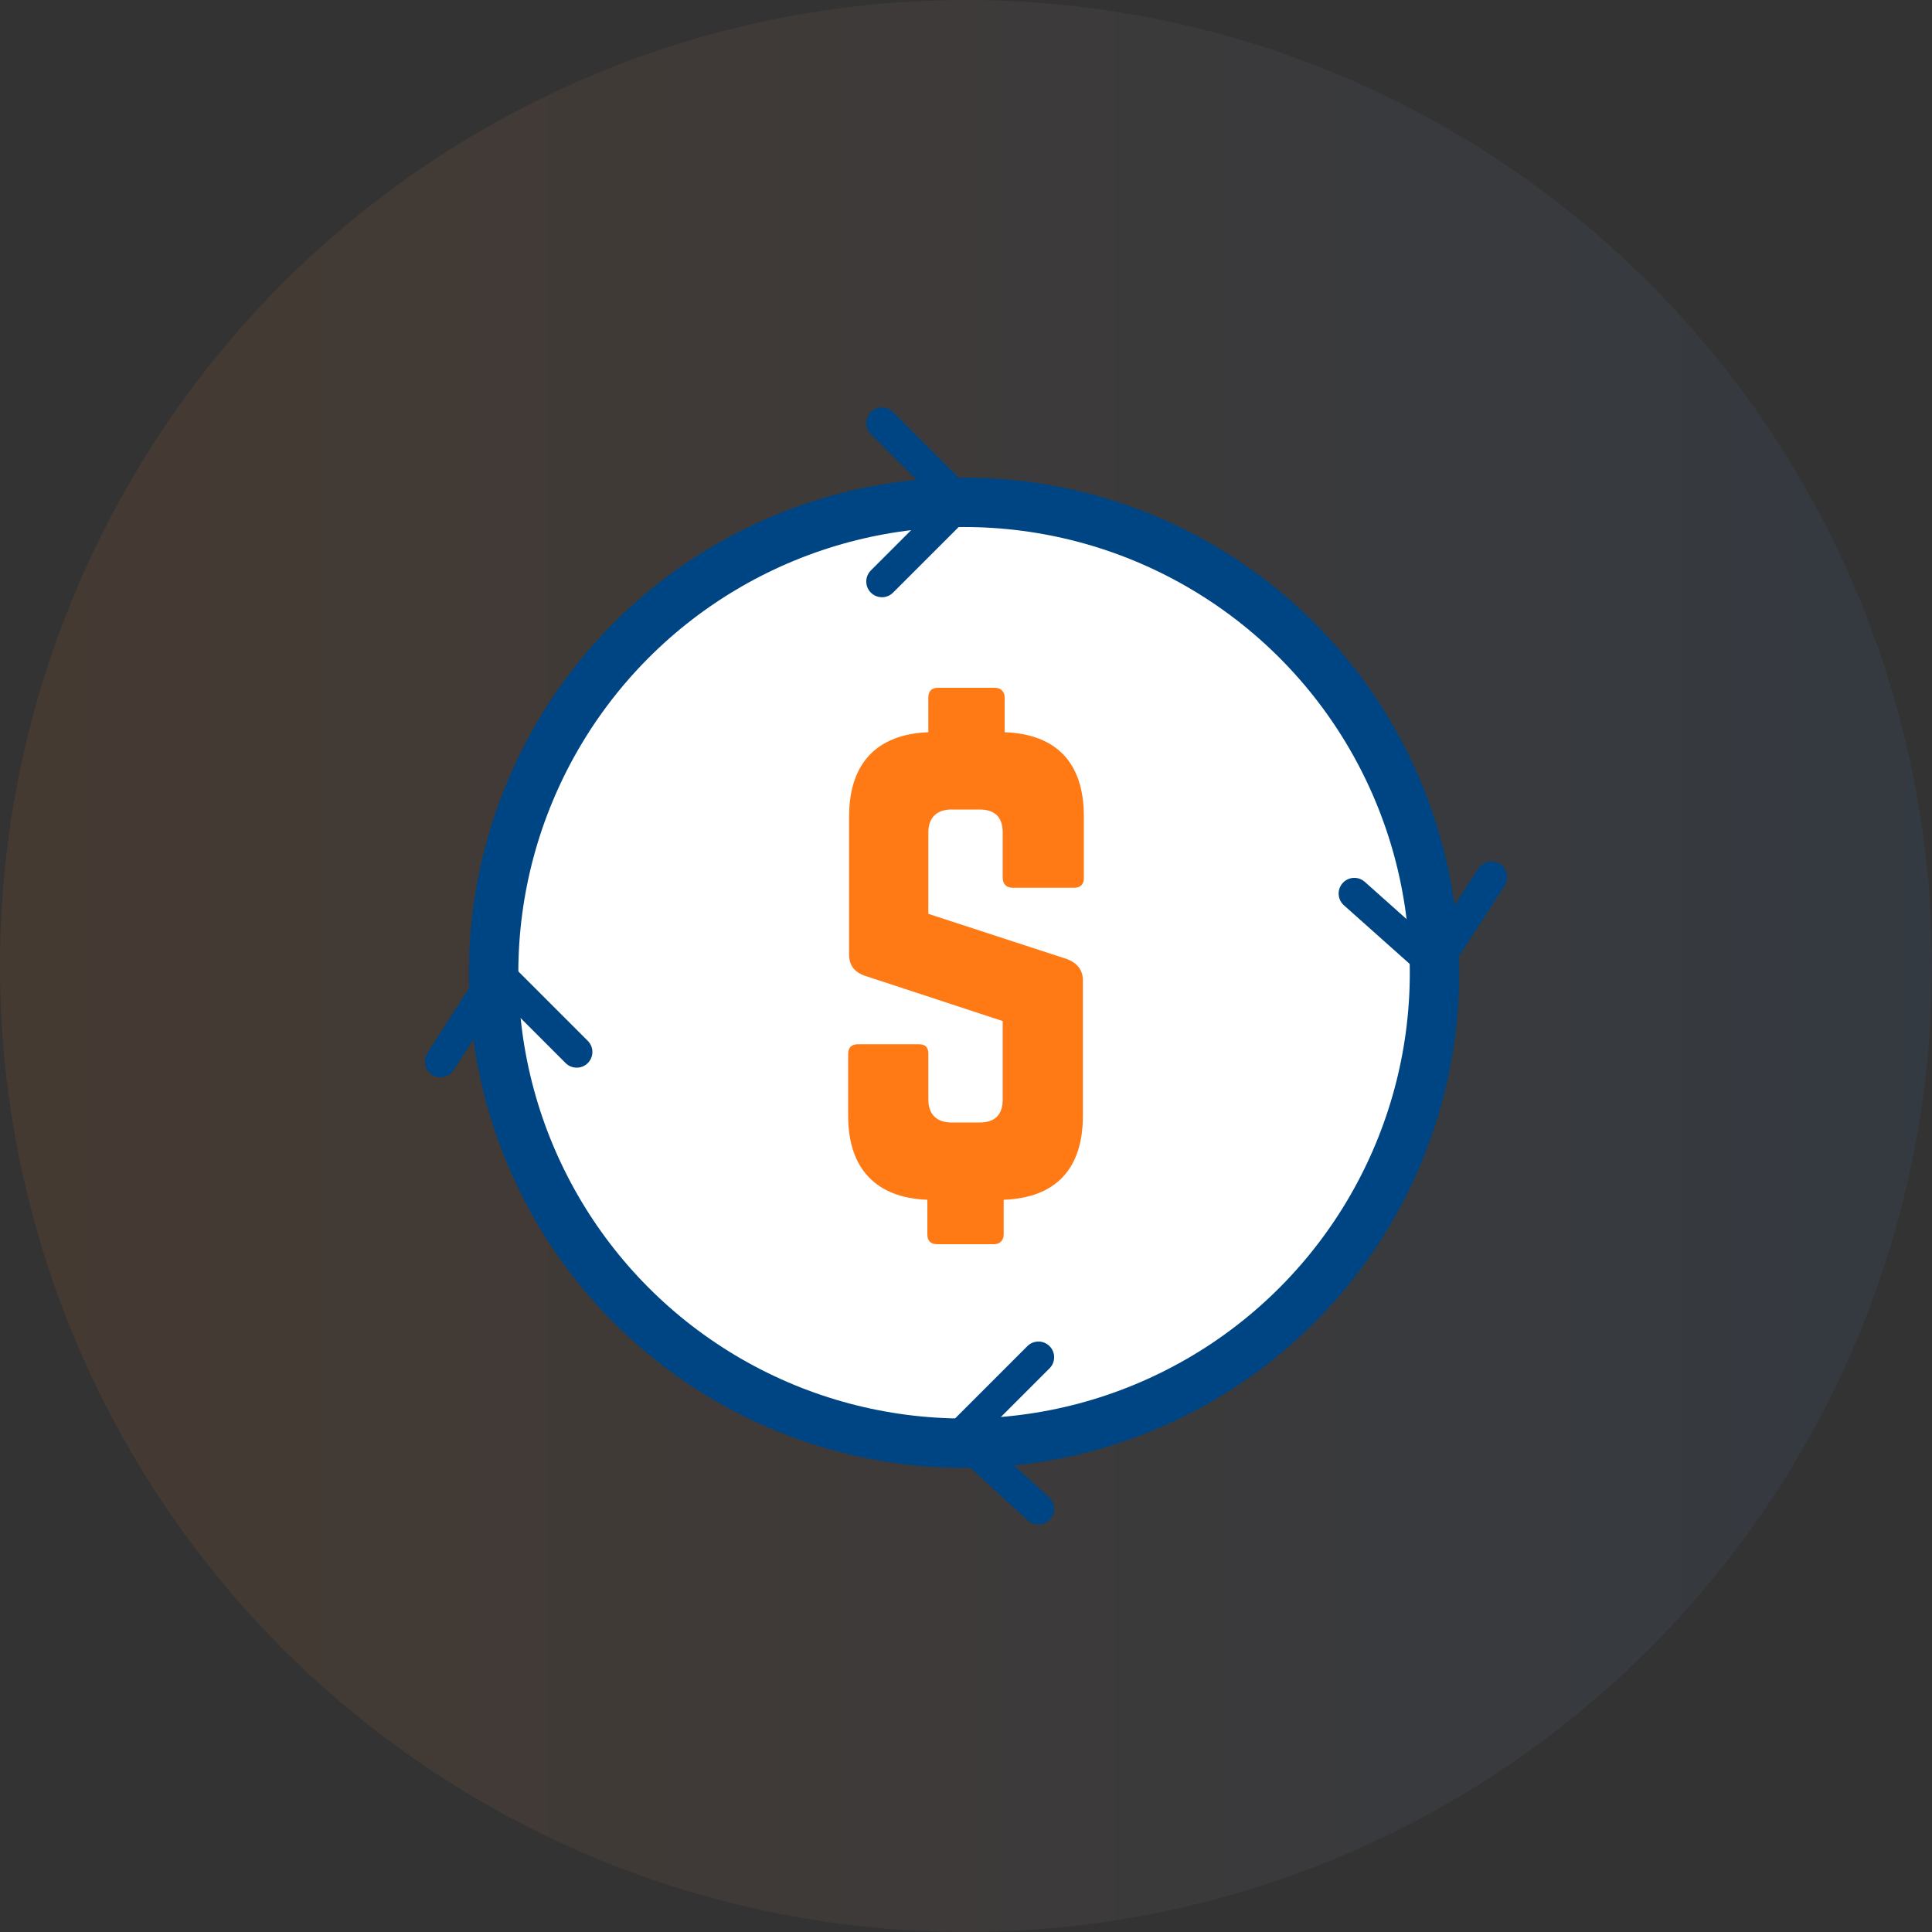
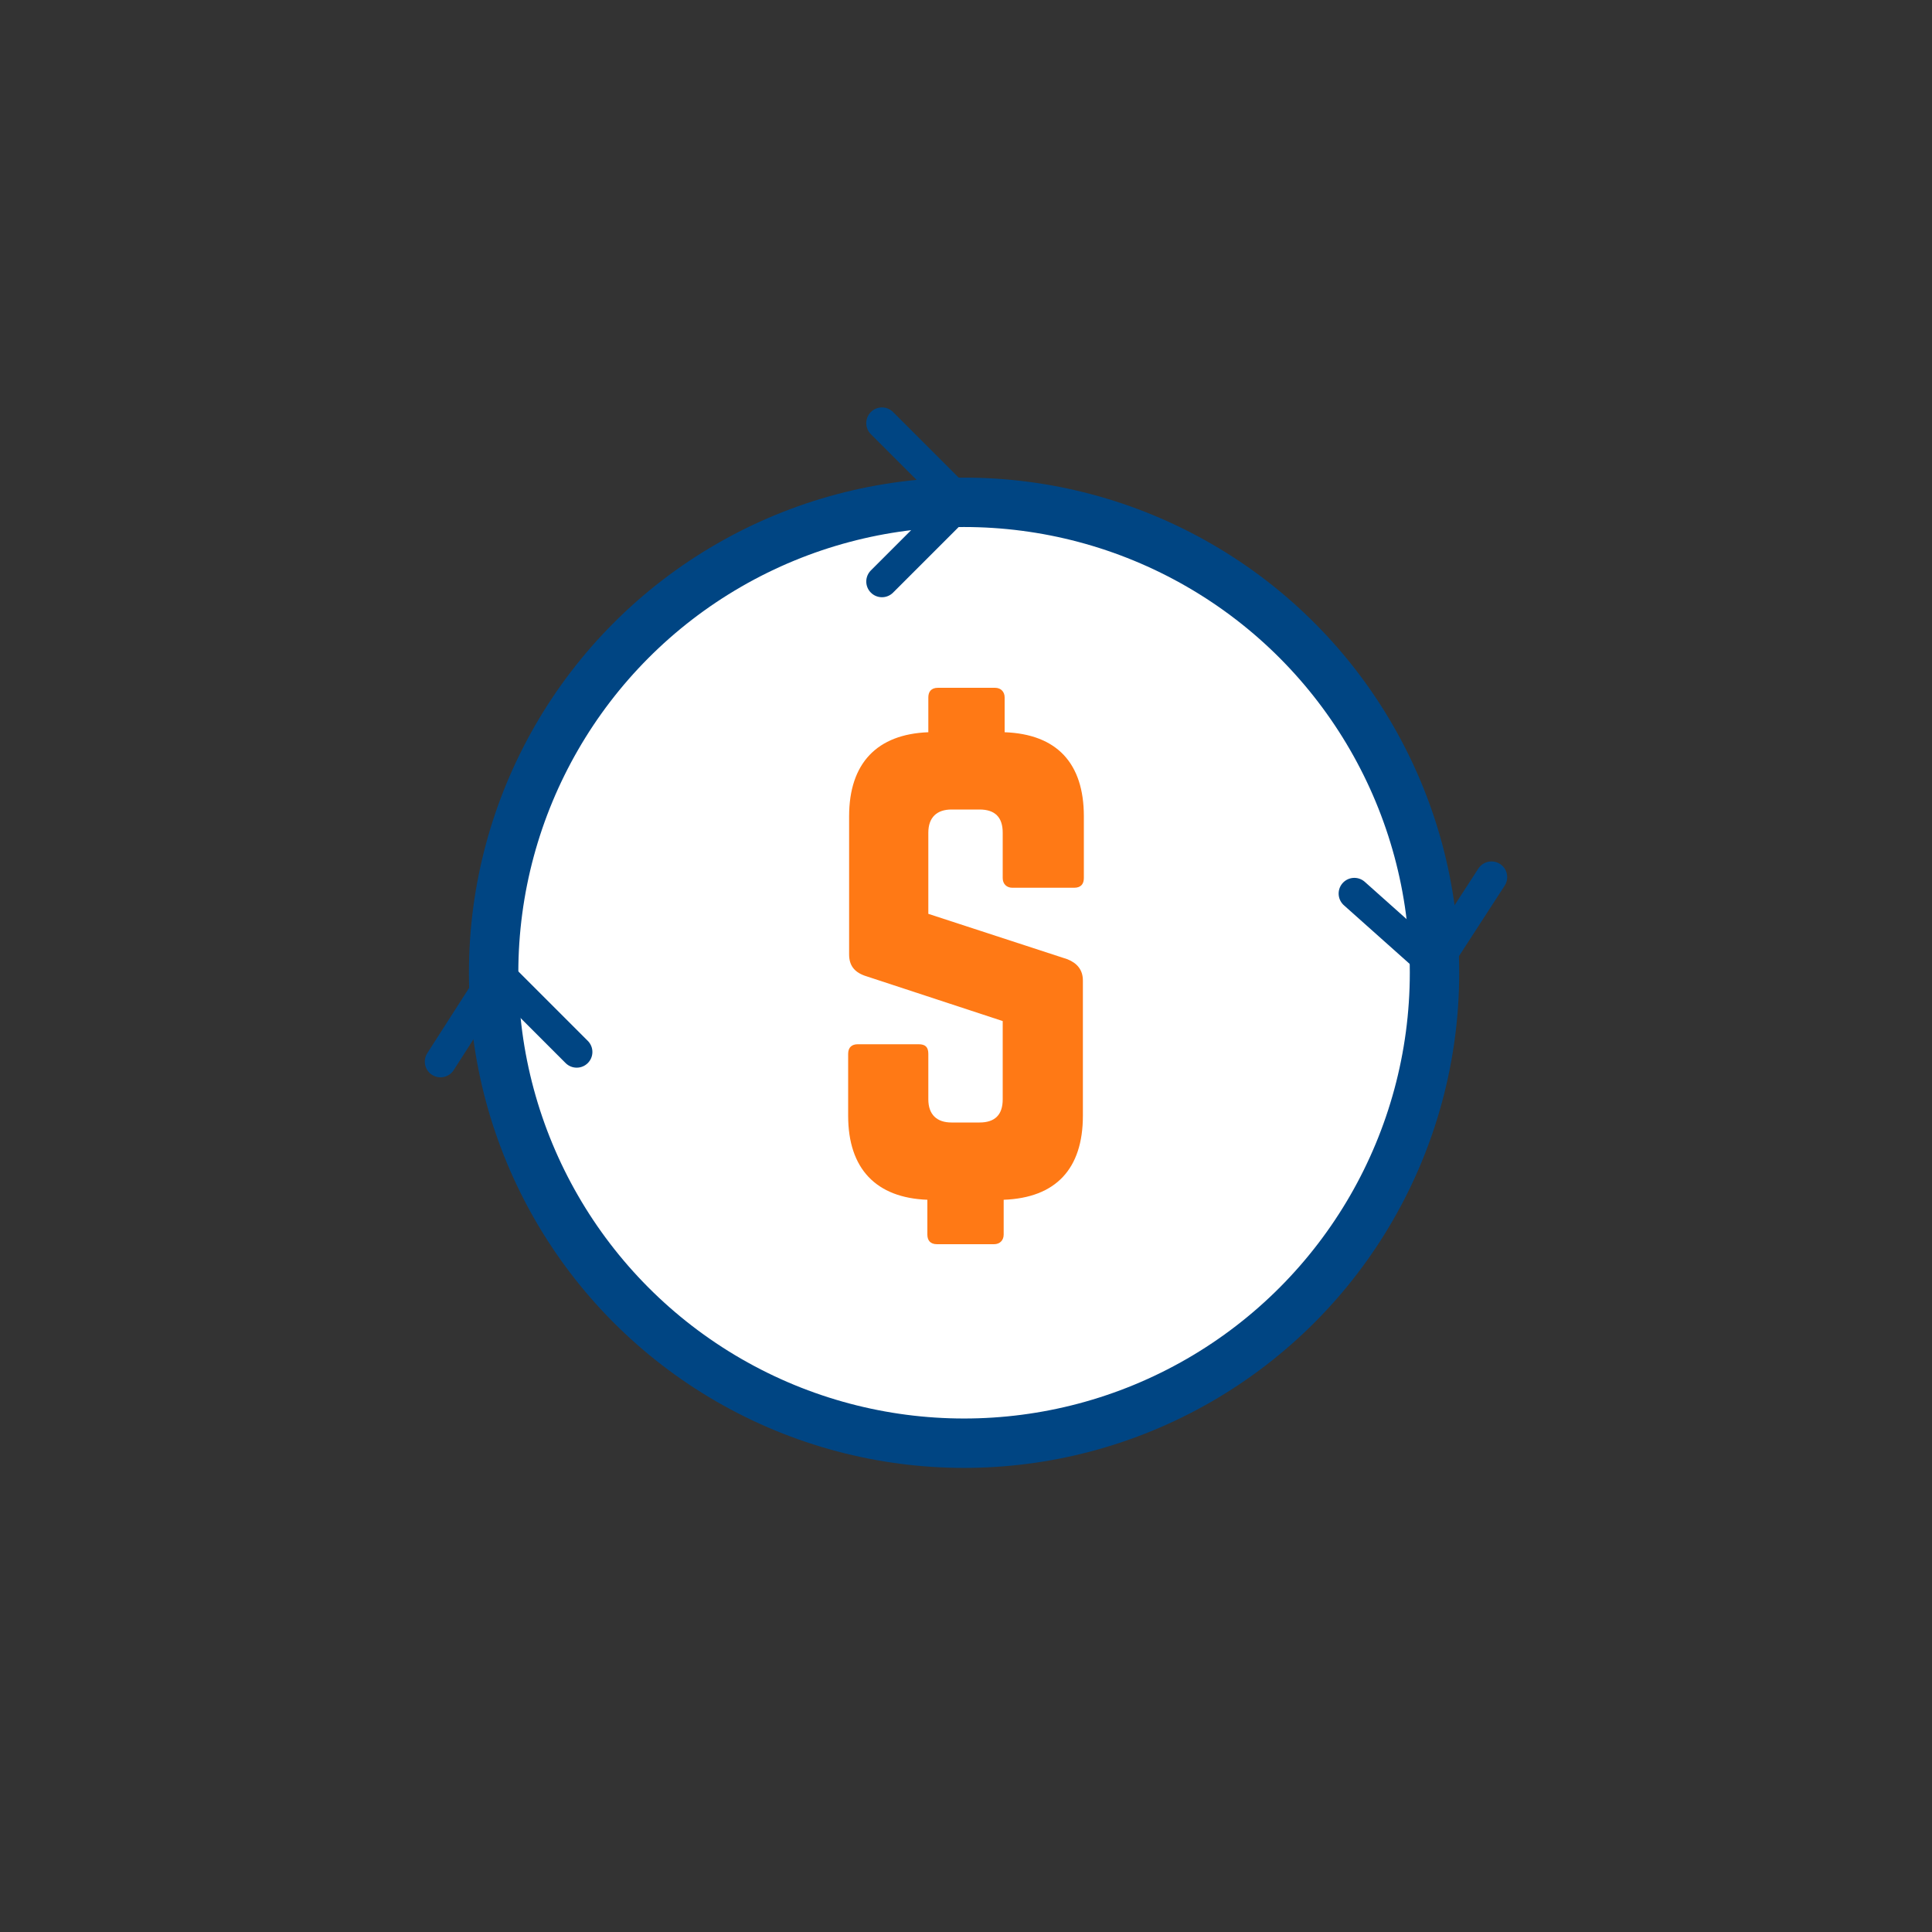
<svg xmlns="http://www.w3.org/2000/svg" version="1.1" id="Layer_1" x="0px" y="0px" width="200px" height="200px" viewBox="0 0 200 200" style="enable-background:new 0 0 200 200;" xml:space="preserve">
  <rect x="0" y="0" width="200" height="200" fill="#333333" stroke="none" />
  <style type="text/css">
	.st0{fill-rule:evenodd;clip-rule:evenodd;fill:url(#Mask_00000037661874149423828950000016645433531203441557_);fill-opacity:0.1;}
	.st1{fill:#FFFFFF;stroke:#004583;stroke-width:5.114;stroke-miterlimit:10;}
	.st2{fill:none;stroke:#004583;stroke-width:3.249;stroke-linecap:round;stroke-miterlimit:10;}
	.st3{fill:#FF7915;}
</style>
  <linearGradient id="Mask_00000121994014294263816150000015894931176535168926_" gradientUnits="userSpaceOnUse" x1="-196.01" y1="519.299" x2="-197.01" y2="519.299" gradientTransform="matrix(200 0 0 -200 39402 103959.719)">
    <stop offset="0" style="stop-color:#3E7DBF" />
    <stop offset="1" style="stop-color:#EA7826" />
  </linearGradient>
-   <circle id="Mask_00000018919173380016083900000015990994514166686390_" style="fill-rule:evenodd;clip-rule:evenodd;fill:url(#Mask_00000121994014294263816150000015894931176535168926_);fill-opacity:0.1;" cx="100" cy="100" r="100" />
  <g>
    <g>
      <circle class="st1" cx="99.8" cy="100.7" r="48.7" />
      <polyline class="st2" points="91.3,43.8 99.5,52 91.3,60.2   " />
-       <polyline class="st2" points="107.5,156.2 99.3,148.7 107.5,140.5   " />
      <polyline class="st2" points="45.6,109.9 51.5,100.7 59.7,108.9   " />
      <polyline class="st2" points="154.4,90.8 148.5,99.9 140.2,92.5   " />
    </g>
    <g>
      <g>
-         <path class="st3" d="M104.8,91.9c-0.6,0-1-0.4-1-1v-4.7c0-1.6-0.8-2.4-2.4-2.4h-2.9c-1.5,0-2.4,0.8-2.4,2.4v8.4l14.4,4.7     c1,0.4,1.6,1.1,1.6,2.2v14c0,5.5-2.8,8.5-8.2,8.7v3.6c0,0.6-0.4,1-1,1H97c-0.7,0-1-0.4-1-1v-3.6c-5.3-0.2-8.2-3.2-8.2-8.7v-6.4     c0-0.7,0.4-1,1-1h6.3c0.7,0,1,0.3,1,1v4.7c0,1.6,0.9,2.4,2.4,2.4h2.9c1.6,0,2.4-0.8,2.4-2.4v-8.1L89.5,101     c-1.1-0.4-1.6-1.1-1.6-2.2V84.5c0-5.5,2.9-8.5,8.2-8.7v-3.6c0-0.6,0.3-1,1-1h5.9c0.6,0,1,0.4,1,1v3.6c5.4,0.2,8.2,3.2,8.2,8.7     v6.4c0,0.6-0.3,1-1,1H104.8z" />
+         <path class="st3" d="M104.8,91.9c-0.6,0-1-0.4-1-1v-4.7c0-1.6-0.8-2.4-2.4-2.4h-2.9c-1.5,0-2.4,0.8-2.4,2.4v8.4l14.4,4.7     c1,0.4,1.6,1.1,1.6,2.2v14c0,5.5-2.8,8.5-8.2,8.7v3.6c0,0.6-0.4,1-1,1H97c-0.7,0-1-0.4-1-1v-3.6c-5.3-0.2-8.2-3.2-8.2-8.7v-6.4     c0-0.7,0.4-1,1-1h6.3c0.7,0,1,0.3,1,1v4.7c0,1.6,0.9,2.4,2.4,2.4h2.9c1.6,0,2.4-0.8,2.4-2.4v-8.1L89.5,101     c-1.1-0.4-1.6-1.1-1.6-2.2V84.5c0-5.5,2.9-8.5,8.2-8.7v-3.6c0-0.6,0.3-1,1-1h5.9c0.6,0,1,0.4,1,1v3.6c5.4,0.2,8.2,3.2,8.2,8.7     v6.4c0,0.6-0.3,1-1,1H104.8" />
      </g>
    </g>
  </g>
</svg>